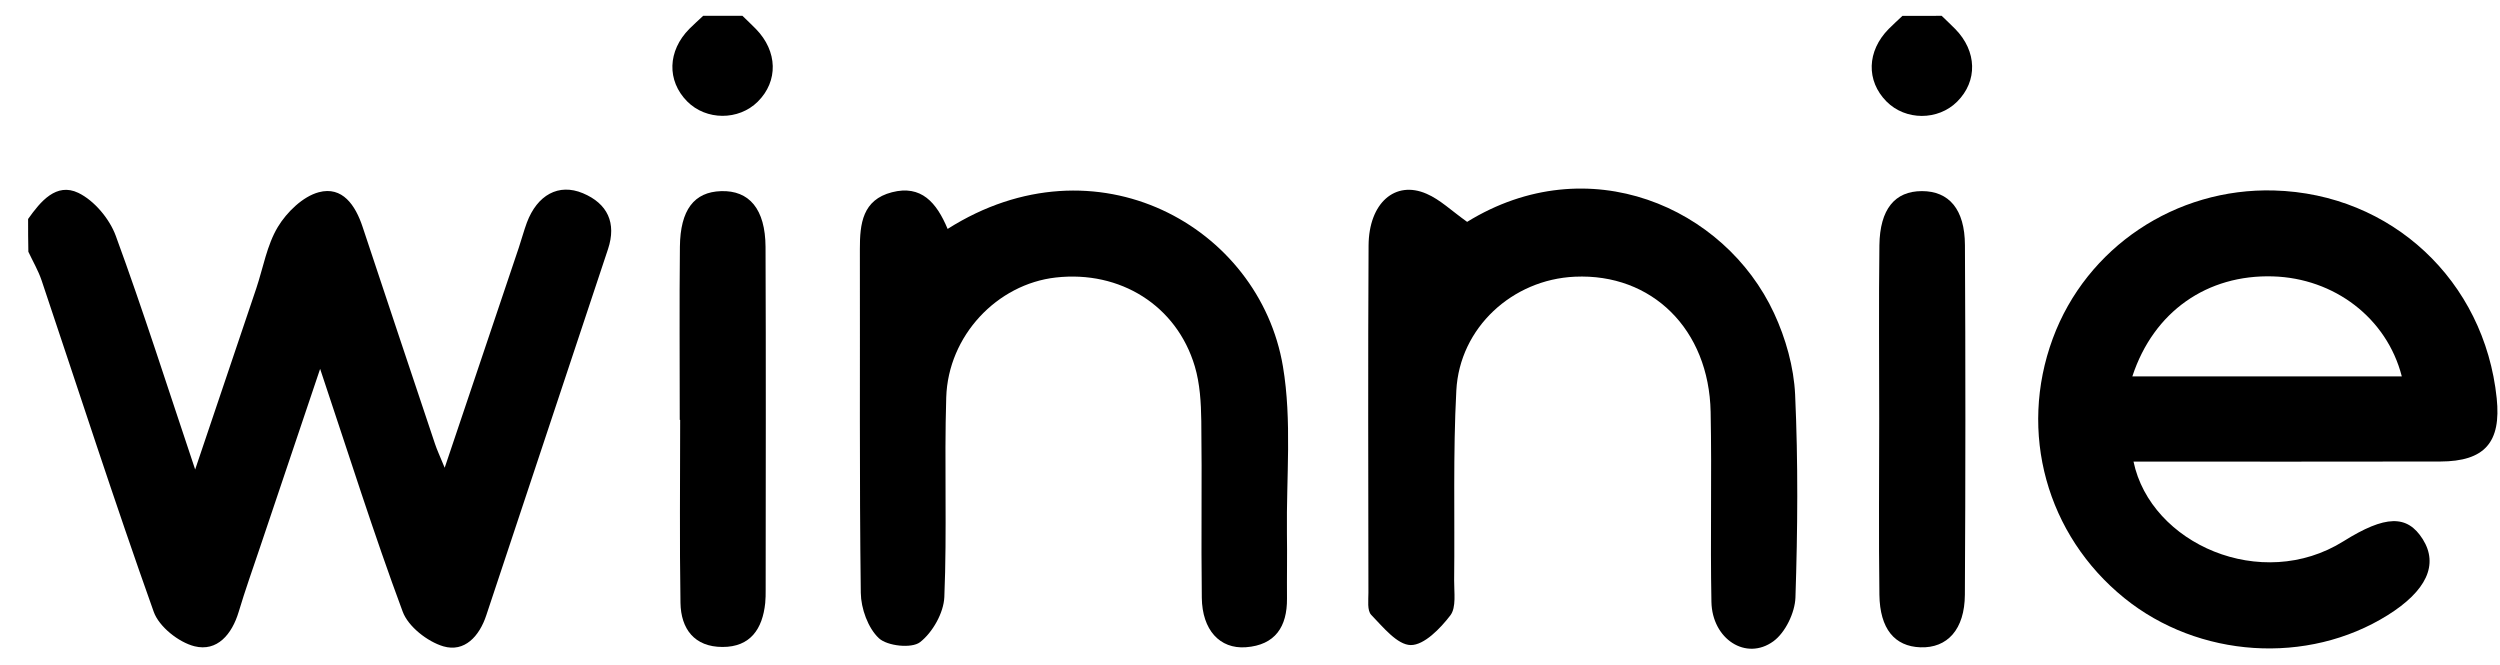
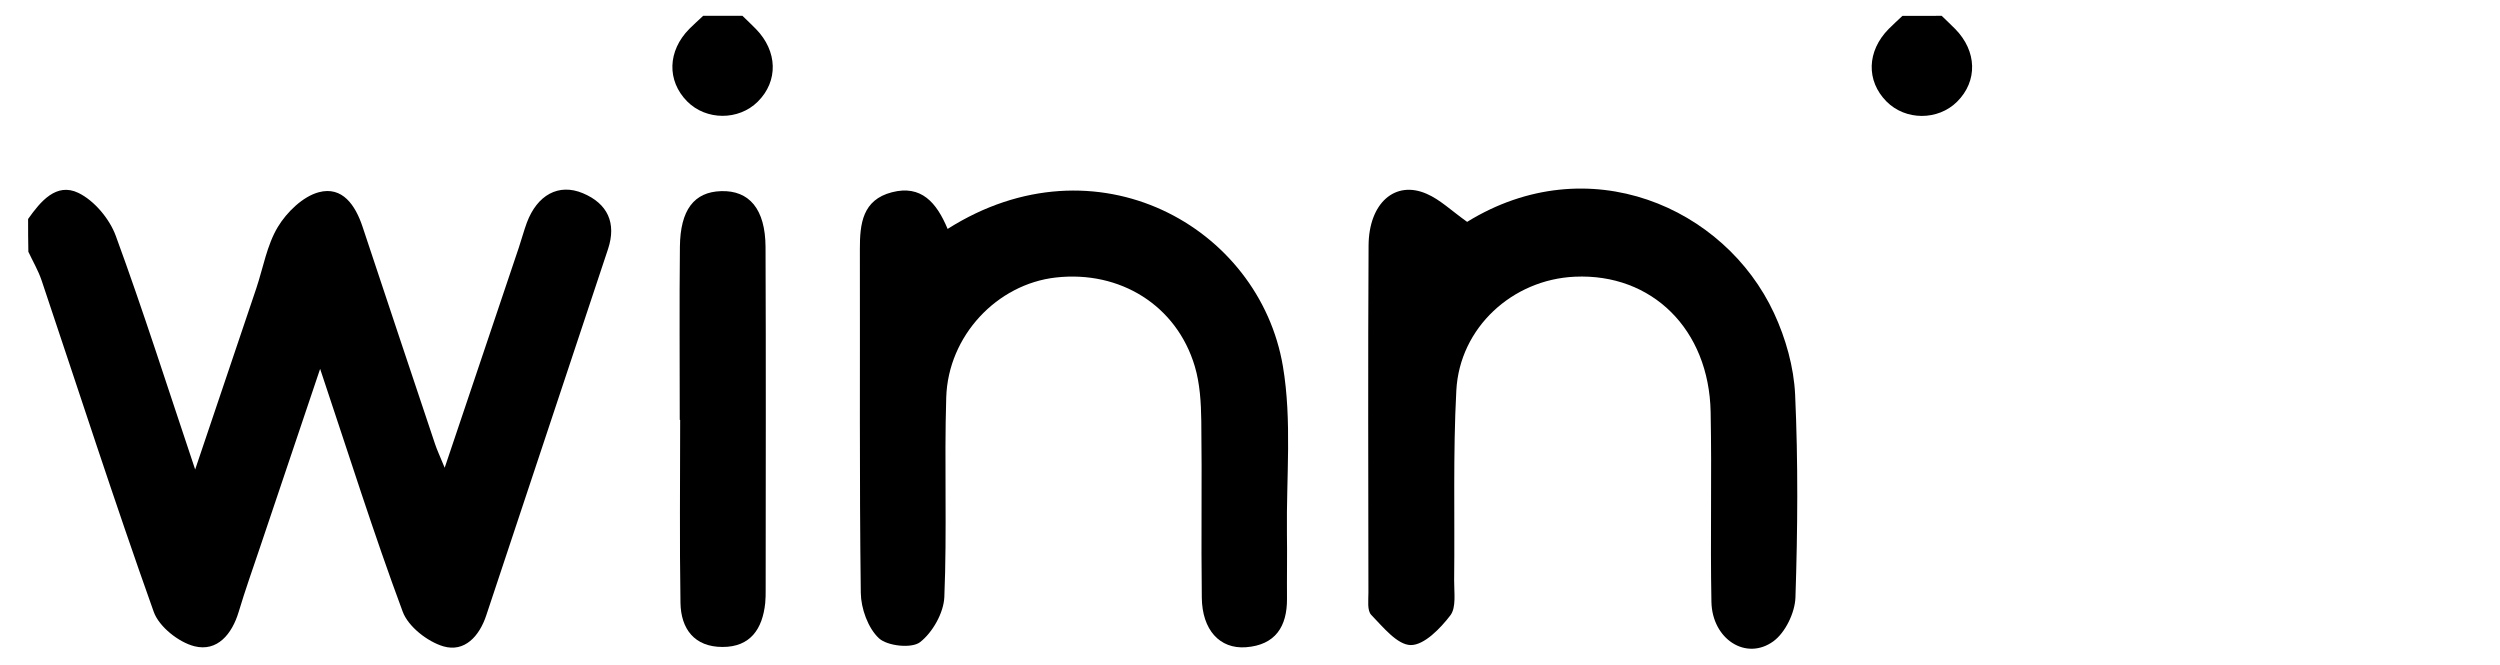
<svg xmlns="http://www.w3.org/2000/svg" viewBox="0 0 79 21" fill="none">
  <path d="M0.888 6.92C1.281 6.365 1.778 5.76 2.476 6.095C2.979 6.338 3.462 6.915 3.659 7.454C4.524 9.811 5.284 12.207 6.167 14.836C6.862 12.776 7.482 10.943 8.099 9.111C8.318 8.458 8.434 7.744 8.782 7.168C9.064 6.702 9.571 6.209 10.072 6.075C10.82 5.874 11.232 6.487 11.457 7.166C12.217 9.454 12.98 11.741 13.746 14.027C13.81 14.219 13.897 14.404 14.052 14.781C14.872 12.345 15.636 10.082 16.396 7.82C16.483 7.56 16.554 7.292 16.649 7.034C16.976 6.164 17.651 5.783 18.42 6.106C19.198 6.433 19.488 7.044 19.213 7.872C17.931 11.728 16.647 15.584 15.367 19.442C15.148 20.107 14.68 20.62 14.009 20.424C13.506 20.274 12.899 19.8 12.725 19.328C11.814 16.878 11.029 14.383 10.116 11.656C9.434 13.681 8.828 15.478 8.223 17.276C7.993 17.961 7.749 18.643 7.542 19.336C7.328 20.047 6.862 20.6 6.146 20.422C5.647 20.297 5.025 19.804 4.858 19.334C3.621 15.864 2.489 12.356 1.315 8.862C1.209 8.547 1.037 8.257 0.896 7.955C0.888 7.609 0.888 7.265 0.888 6.92Z" fill="black" />
  <path d="M23.461 0.5C23.604 0.639 23.749 0.775 23.887 0.916C24.575 1.62 24.598 2.565 23.945 3.213C23.341 3.813 22.314 3.809 21.715 3.205C21.067 2.55 21.094 1.608 21.785 0.91C21.926 0.769 22.075 0.637 22.22 0.5C22.632 0.5 23.047 0.5 23.461 0.5Z" fill="black" />
  <path d="M61.357 0.5C61.499 0.639 61.645 0.773 61.785 0.916C62.475 1.618 62.498 2.563 61.845 3.213C61.241 3.815 60.216 3.813 59.615 3.209C58.965 2.554 58.992 1.614 59.683 0.914C59.824 0.773 59.971 0.639 60.116 0.502C60.528 0.5 60.943 0.5 61.357 0.5Z" fill="black" />
-   <path d="M67.419 14.586C67.962 17.185 71.46 18.727 74.054 17.104C75.377 16.276 76.069 16.259 76.56 17.04C77.063 17.841 76.678 18.672 75.45 19.44C72.919 21.022 69.476 20.798 67.129 18.899C64.669 16.907 63.773 13.66 64.868 10.697C65.932 7.816 68.747 5.932 71.861 6.019C75.568 6.122 78.509 8.866 78.896 12.585C79.041 13.979 78.517 14.58 77.111 14.584C73.905 14.592 70.7 14.586 67.419 14.586ZM67.382 11.894C68.871 11.894 70.279 11.894 71.687 11.894C73.081 11.894 74.477 11.894 75.897 11.894C75.421 10.042 73.758 8.792 71.824 8.734C69.753 8.672 68.057 9.837 67.382 11.894Z" fill="black" />
  <path d="M29.945 7.234C34.633 4.261 39.8 7.158 40.541 11.581C40.829 13.294 40.645 15.087 40.667 16.845C40.678 17.535 40.663 18.224 40.669 18.914C40.676 19.802 40.299 20.384 39.369 20.453C38.541 20.513 37.99 19.904 37.977 18.891C37.952 17.029 37.986 15.168 37.961 13.306C37.953 12.726 37.919 12.126 37.756 11.577C37.184 9.655 35.399 8.541 33.365 8.769C31.506 8.978 29.961 10.608 29.901 12.559C29.837 14.66 29.928 16.767 29.841 18.866C29.82 19.367 29.47 19.985 29.073 20.293C28.808 20.498 28.037 20.415 27.772 20.167C27.428 19.844 27.207 19.227 27.201 18.734C27.155 15.114 27.18 11.492 27.172 7.872C27.17 7.067 27.255 6.315 28.186 6.075C29.11 5.837 29.595 6.396 29.945 7.234Z" fill="black" />
  <path d="M46.361 7.011C50.188 4.652 54.5 6.541 56.059 9.895C56.428 10.689 56.686 11.6 56.726 12.47C56.823 14.604 56.806 16.748 56.736 18.883C56.719 19.361 56.417 19.989 56.04 20.264C55.177 20.892 54.104 20.196 54.081 19.02C54.042 17.019 54.096 15.017 54.056 13.018C54.005 10.405 52.199 8.632 49.764 8.744C47.792 8.833 46.125 10.353 46.02 12.339C45.914 14.335 45.974 16.338 45.951 18.338C45.947 18.715 46.024 19.194 45.831 19.446C45.514 19.86 45.003 20.388 44.58 20.384C44.156 20.38 43.704 19.815 43.331 19.43C43.199 19.293 43.242 18.968 43.242 18.728C43.238 15.07 43.226 11.413 43.247 7.758C43.255 6.416 44.085 5.687 45.081 6.124C45.506 6.307 45.858 6.652 46.361 7.011Z" fill="black" />
  <path d="M21.48 13.267C21.48 11.442 21.466 9.62 21.485 7.796C21.497 6.63 21.936 6.066 22.785 6.04C23.677 6.011 24.185 6.607 24.191 7.804C24.206 11.418 24.197 15.029 24.195 18.643C24.195 18.779 24.195 18.918 24.181 19.055C24.096 19.873 23.713 20.446 22.831 20.444C21.944 20.444 21.516 19.873 21.503 19.049C21.472 17.123 21.493 15.195 21.493 13.269C21.489 13.267 21.485 13.267 21.48 13.267Z" fill="black" />
-   <path d="M59.383 13.221C59.383 11.397 59.367 9.574 59.389 7.75C59.404 6.609 59.878 6.039 60.733 6.039C61.589 6.039 62.088 6.615 62.092 7.746C62.111 11.428 62.111 15.11 62.09 18.792C62.084 19.891 61.535 20.486 60.684 20.455C59.87 20.426 59.404 19.871 59.389 18.794C59.365 16.936 59.383 15.079 59.383 13.221Z" fill="black" />
</svg>